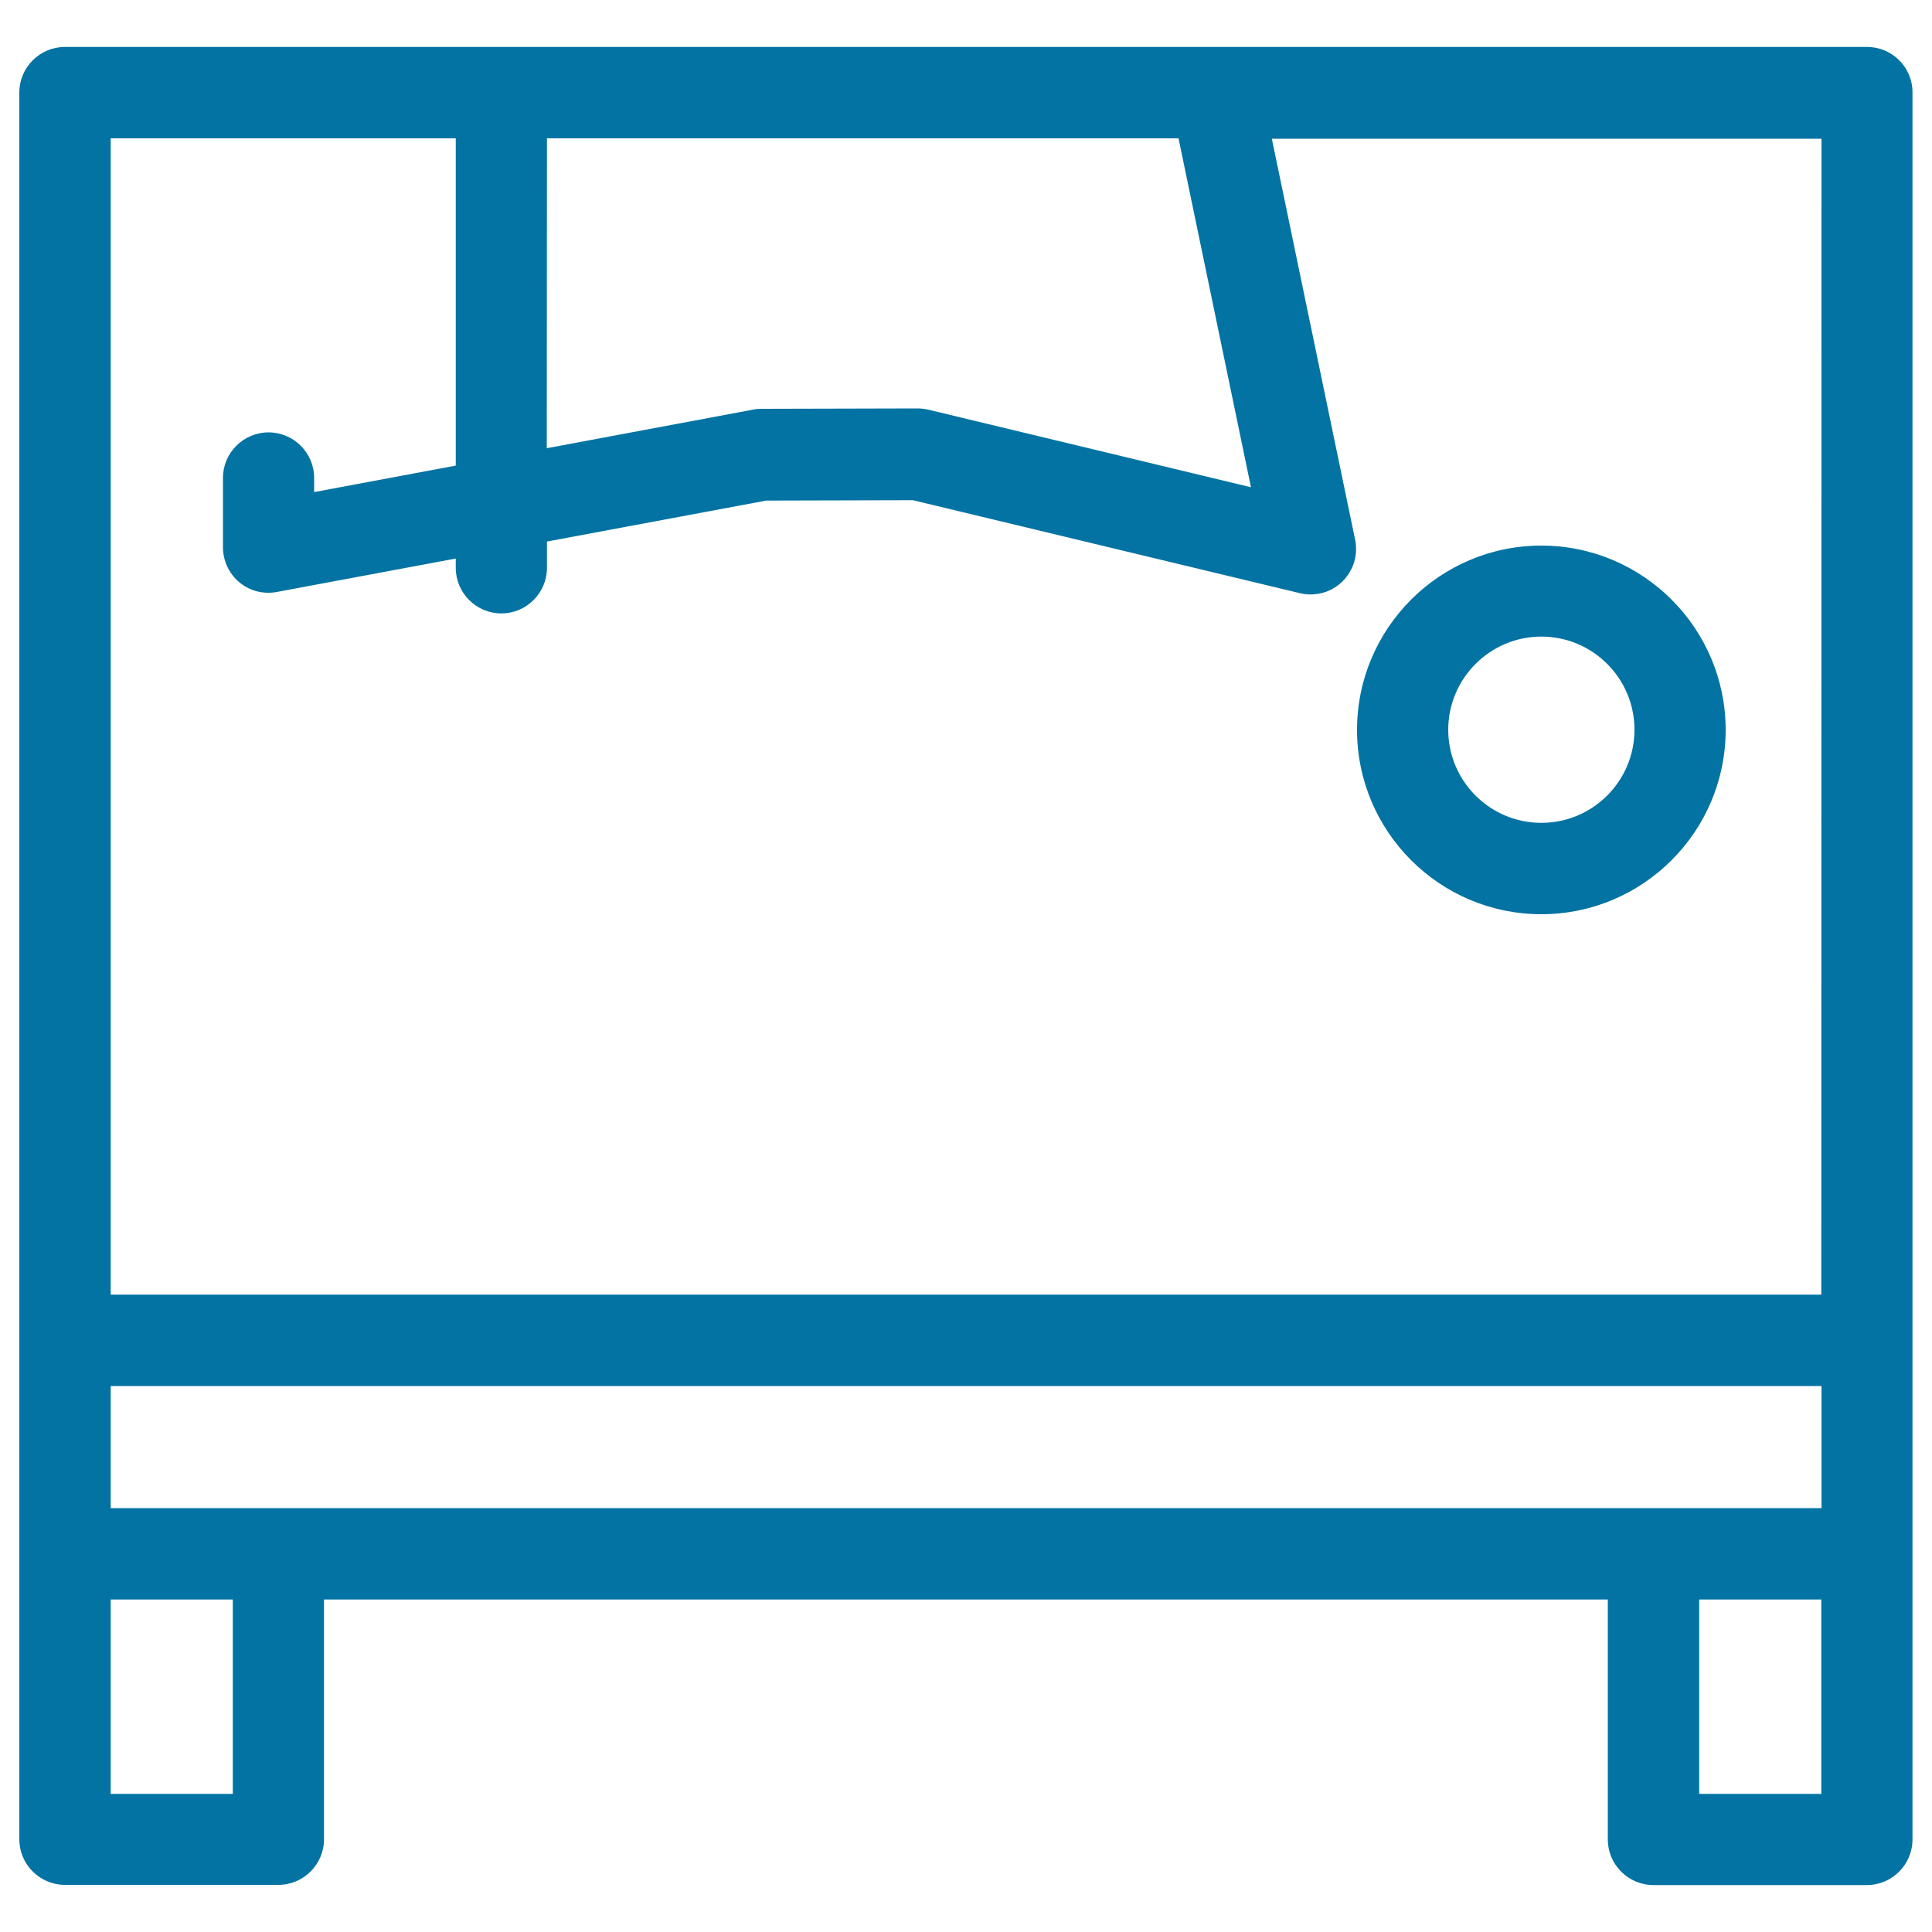
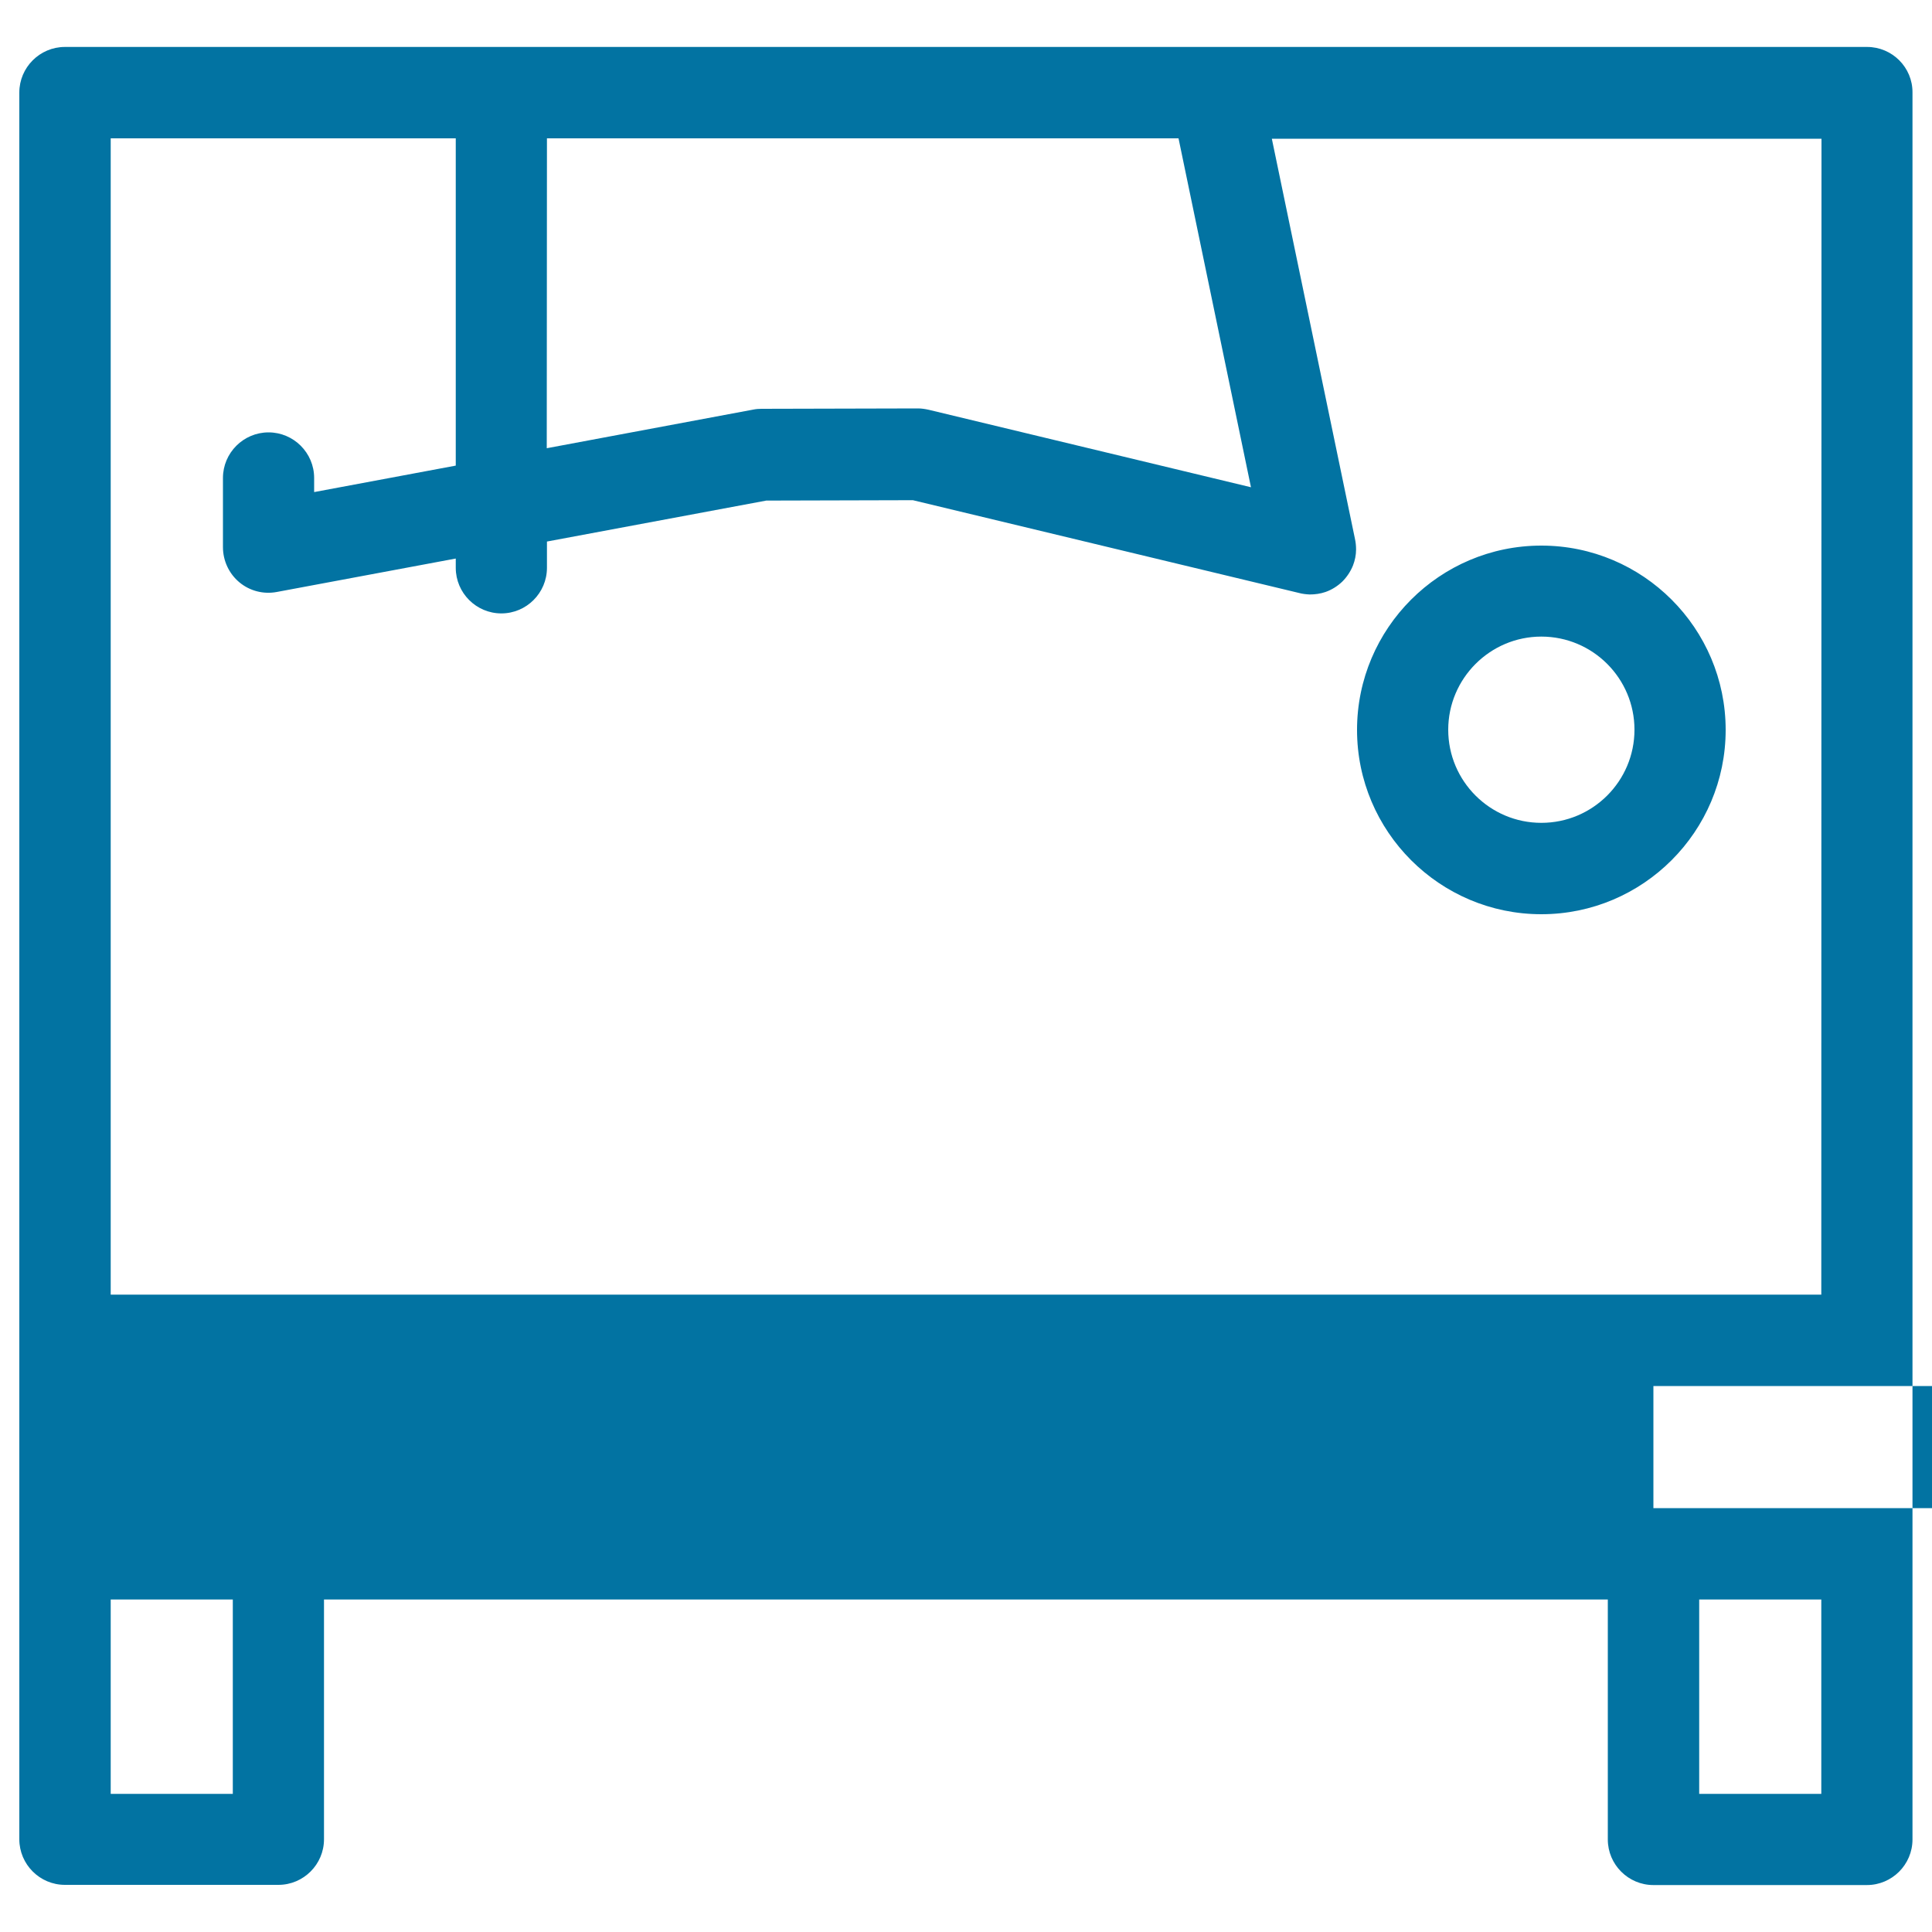
<svg xmlns="http://www.w3.org/2000/svg" viewBox="0 0 1000 1000" style="fill:#0273a2">
  <title>Exercises With Cadillac SVG icon</title>
-   <path d="M797.8,473.2c52.6,0,95.4-42.8,95.4-95.4c0-52.6-42.8-95.4-95.4-95.4c-52.6,0-95.4,42.8-95.4,95.4C702.4,430.4,745.2,473.2,797.8,473.2z M797.8,329.5c26.6,0,48.2,21.6,48.2,48.2c0,26.6-21.6,48.2-48.2,48.2c-26.6,0-48.2-21.6-48.2-48.2C749.6,351.2,771.2,329.5,797.8,329.5z M966.4,24.3H629.7c-0.3,0-0.6,0-0.9,0H33.6c-13,0-23.6,10.6-23.6,23.6v904.1c0,13,10.6,23.6,23.6,23.6h110.5c13,0,23.6-10.6,23.6-23.6V827.9h664.5v124.2c0,13,10.6,23.6,23.6,23.6h110.5c13,0,23.6-10.6,23.6-23.6V47.9C990,34.9,979.4,24.3,966.4,24.3z M283.1,71.6h326.9l37.5,180.6l-166.8-40.1c-1.8-0.4-3.7-0.7-5.5-0.7c0,0,0,0-0.1,0l-80.9,0.2c-1.4,0-2.9,0.1-4.3,0.4l-106.9,20L283.1,71.6L283.1,71.6z M120.5,928.5H57.3V827.9h63.2V928.5z M942.7,928.5h-63.2V827.9h63.2V928.5z M942.7,780.6h-86.9H57.3v-63.2h885.5V780.6z M942.7,670.1H57.3V71.6h178.6v169.4l-73.3,13.7v-7.3c0-13-10.6-23.6-23.6-23.6s-23.6,10.6-23.6,23.6v35.8c0,7,3.1,13.7,8.5,18.2c5.4,4.5,12.5,6.3,19.4,5l92.6-17.3v4.8c0,13,10.6,23.6,23.6,23.6c13,0,23.6-10.6,23.6-23.6v-13.6l113.5-21.2l75.9-0.2l199.8,48c1.8,0.5,3.7,0.7,5.6,0.8c2.8,0,5.6-0.4,8.2-1.3c3.4-1.2,6.3-3.1,8.7-5.4c2.3-2.3,4.2-5.1,5.5-8.3c1-2.6,1.6-5.4,1.6-8.3c0-1.9-0.2-3.8-0.6-5.6l-43-207h284.5L942.7,670.1L942.7,670.1z" />
+   <path d="M797.8,473.2c52.6,0,95.4-42.8,95.4-95.4c0-52.6-42.8-95.4-95.4-95.4c-52.6,0-95.4,42.8-95.4,95.4C702.4,430.4,745.2,473.2,797.8,473.2z M797.8,329.5c26.6,0,48.2,21.6,48.2,48.2c0,26.6-21.6,48.2-48.2,48.2c-26.6,0-48.2-21.6-48.2-48.2C749.6,351.2,771.2,329.5,797.8,329.5z M966.4,24.3H629.7c-0.3,0-0.6,0-0.9,0H33.6c-13,0-23.6,10.6-23.6,23.6v904.1c0,13,10.6,23.6,23.6,23.6h110.5c13,0,23.6-10.6,23.6-23.6V827.9h664.5v124.2c0,13,10.6,23.6,23.6,23.6h110.5c13,0,23.6-10.6,23.6-23.6V47.9C990,34.9,979.4,24.3,966.4,24.3z M283.1,71.6h326.9l37.5,180.6l-166.8-40.1c-1.8-0.4-3.7-0.7-5.5-0.7c0,0,0,0-0.1,0l-80.9,0.2c-1.4,0-2.9,0.1-4.3,0.4l-106.9,20L283.1,71.6L283.1,71.6z M120.5,928.5H57.3V827.9h63.2V928.5z M942.7,928.5h-63.2V827.9h63.2V928.5z M942.7,780.6h-86.9v-63.2h885.5V780.6z M942.7,670.1H57.3V71.6h178.6v169.4l-73.3,13.7v-7.3c0-13-10.6-23.6-23.6-23.6s-23.6,10.6-23.6,23.6v35.8c0,7,3.1,13.7,8.5,18.2c5.4,4.5,12.5,6.3,19.4,5l92.6-17.3v4.8c0,13,10.6,23.6,23.6,23.6c13,0,23.6-10.6,23.6-23.6v-13.6l113.5-21.2l75.9-0.2l199.8,48c1.8,0.5,3.7,0.7,5.6,0.8c2.8,0,5.6-0.4,8.2-1.3c3.4-1.2,6.3-3.1,8.7-5.4c2.3-2.3,4.2-5.1,5.5-8.3c1-2.6,1.6-5.4,1.6-8.3c0-1.9-0.2-3.8-0.6-5.6l-43-207h284.5L942.7,670.1L942.7,670.1z" />
</svg>